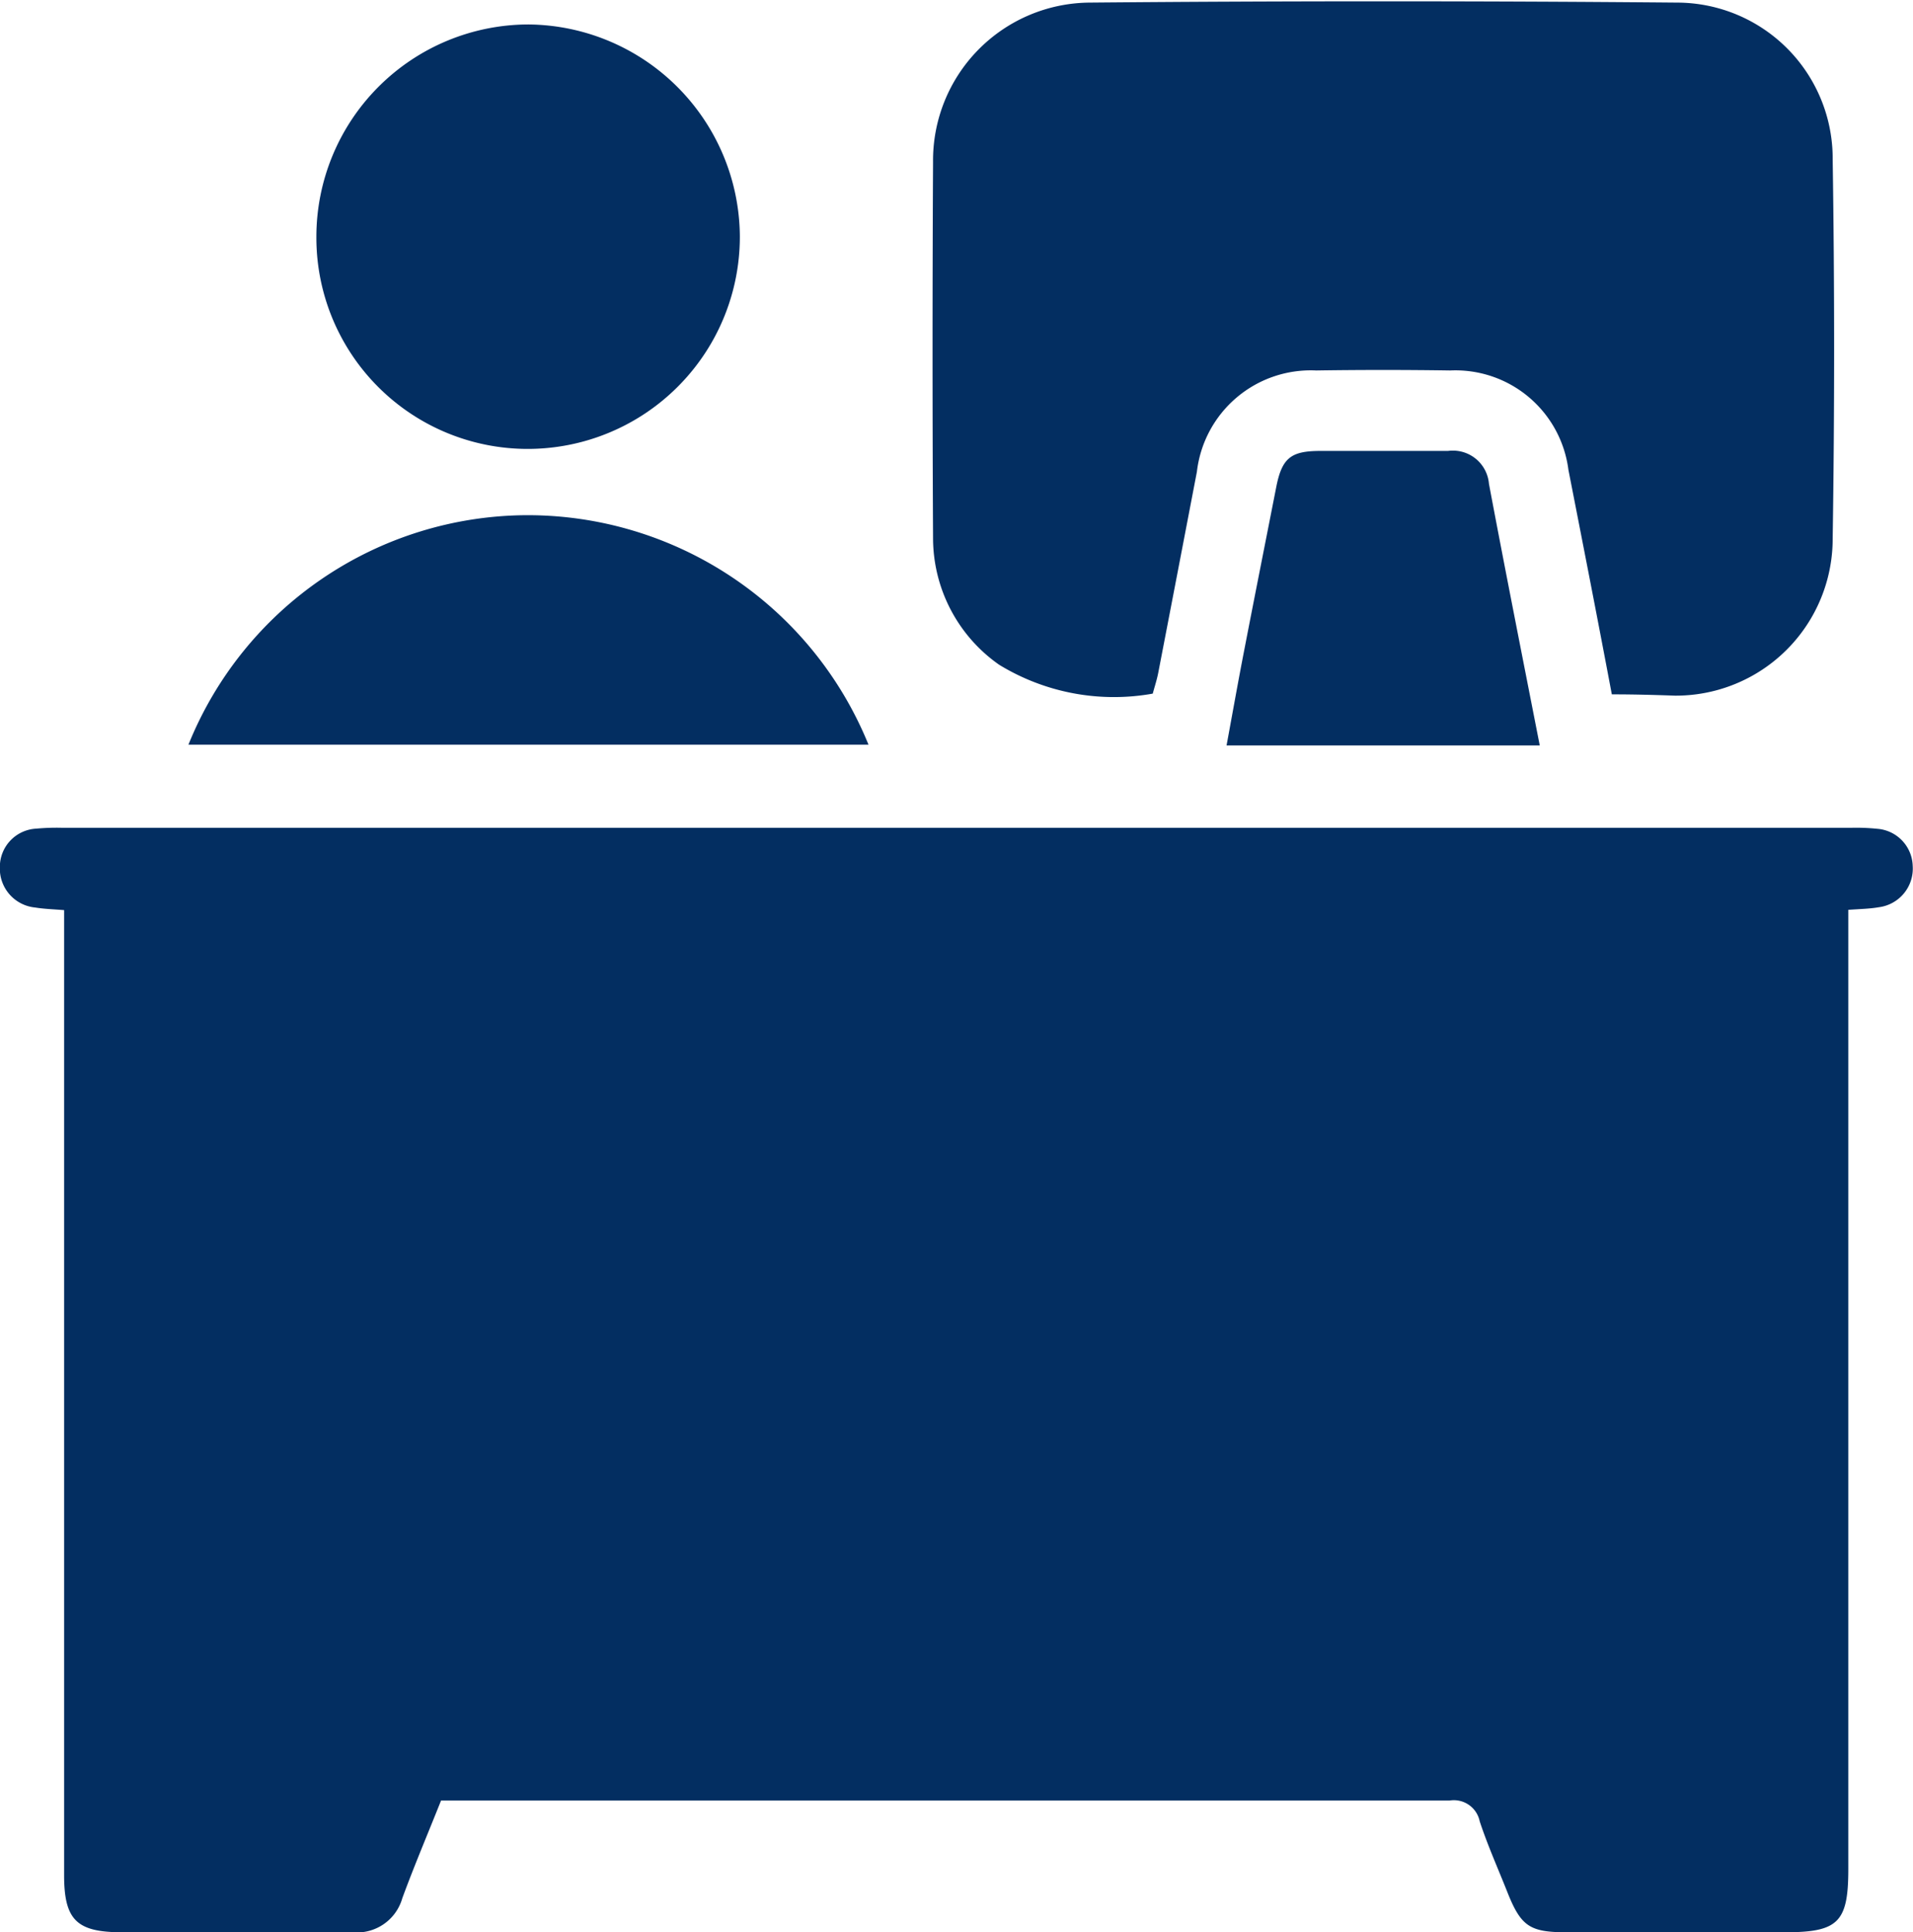
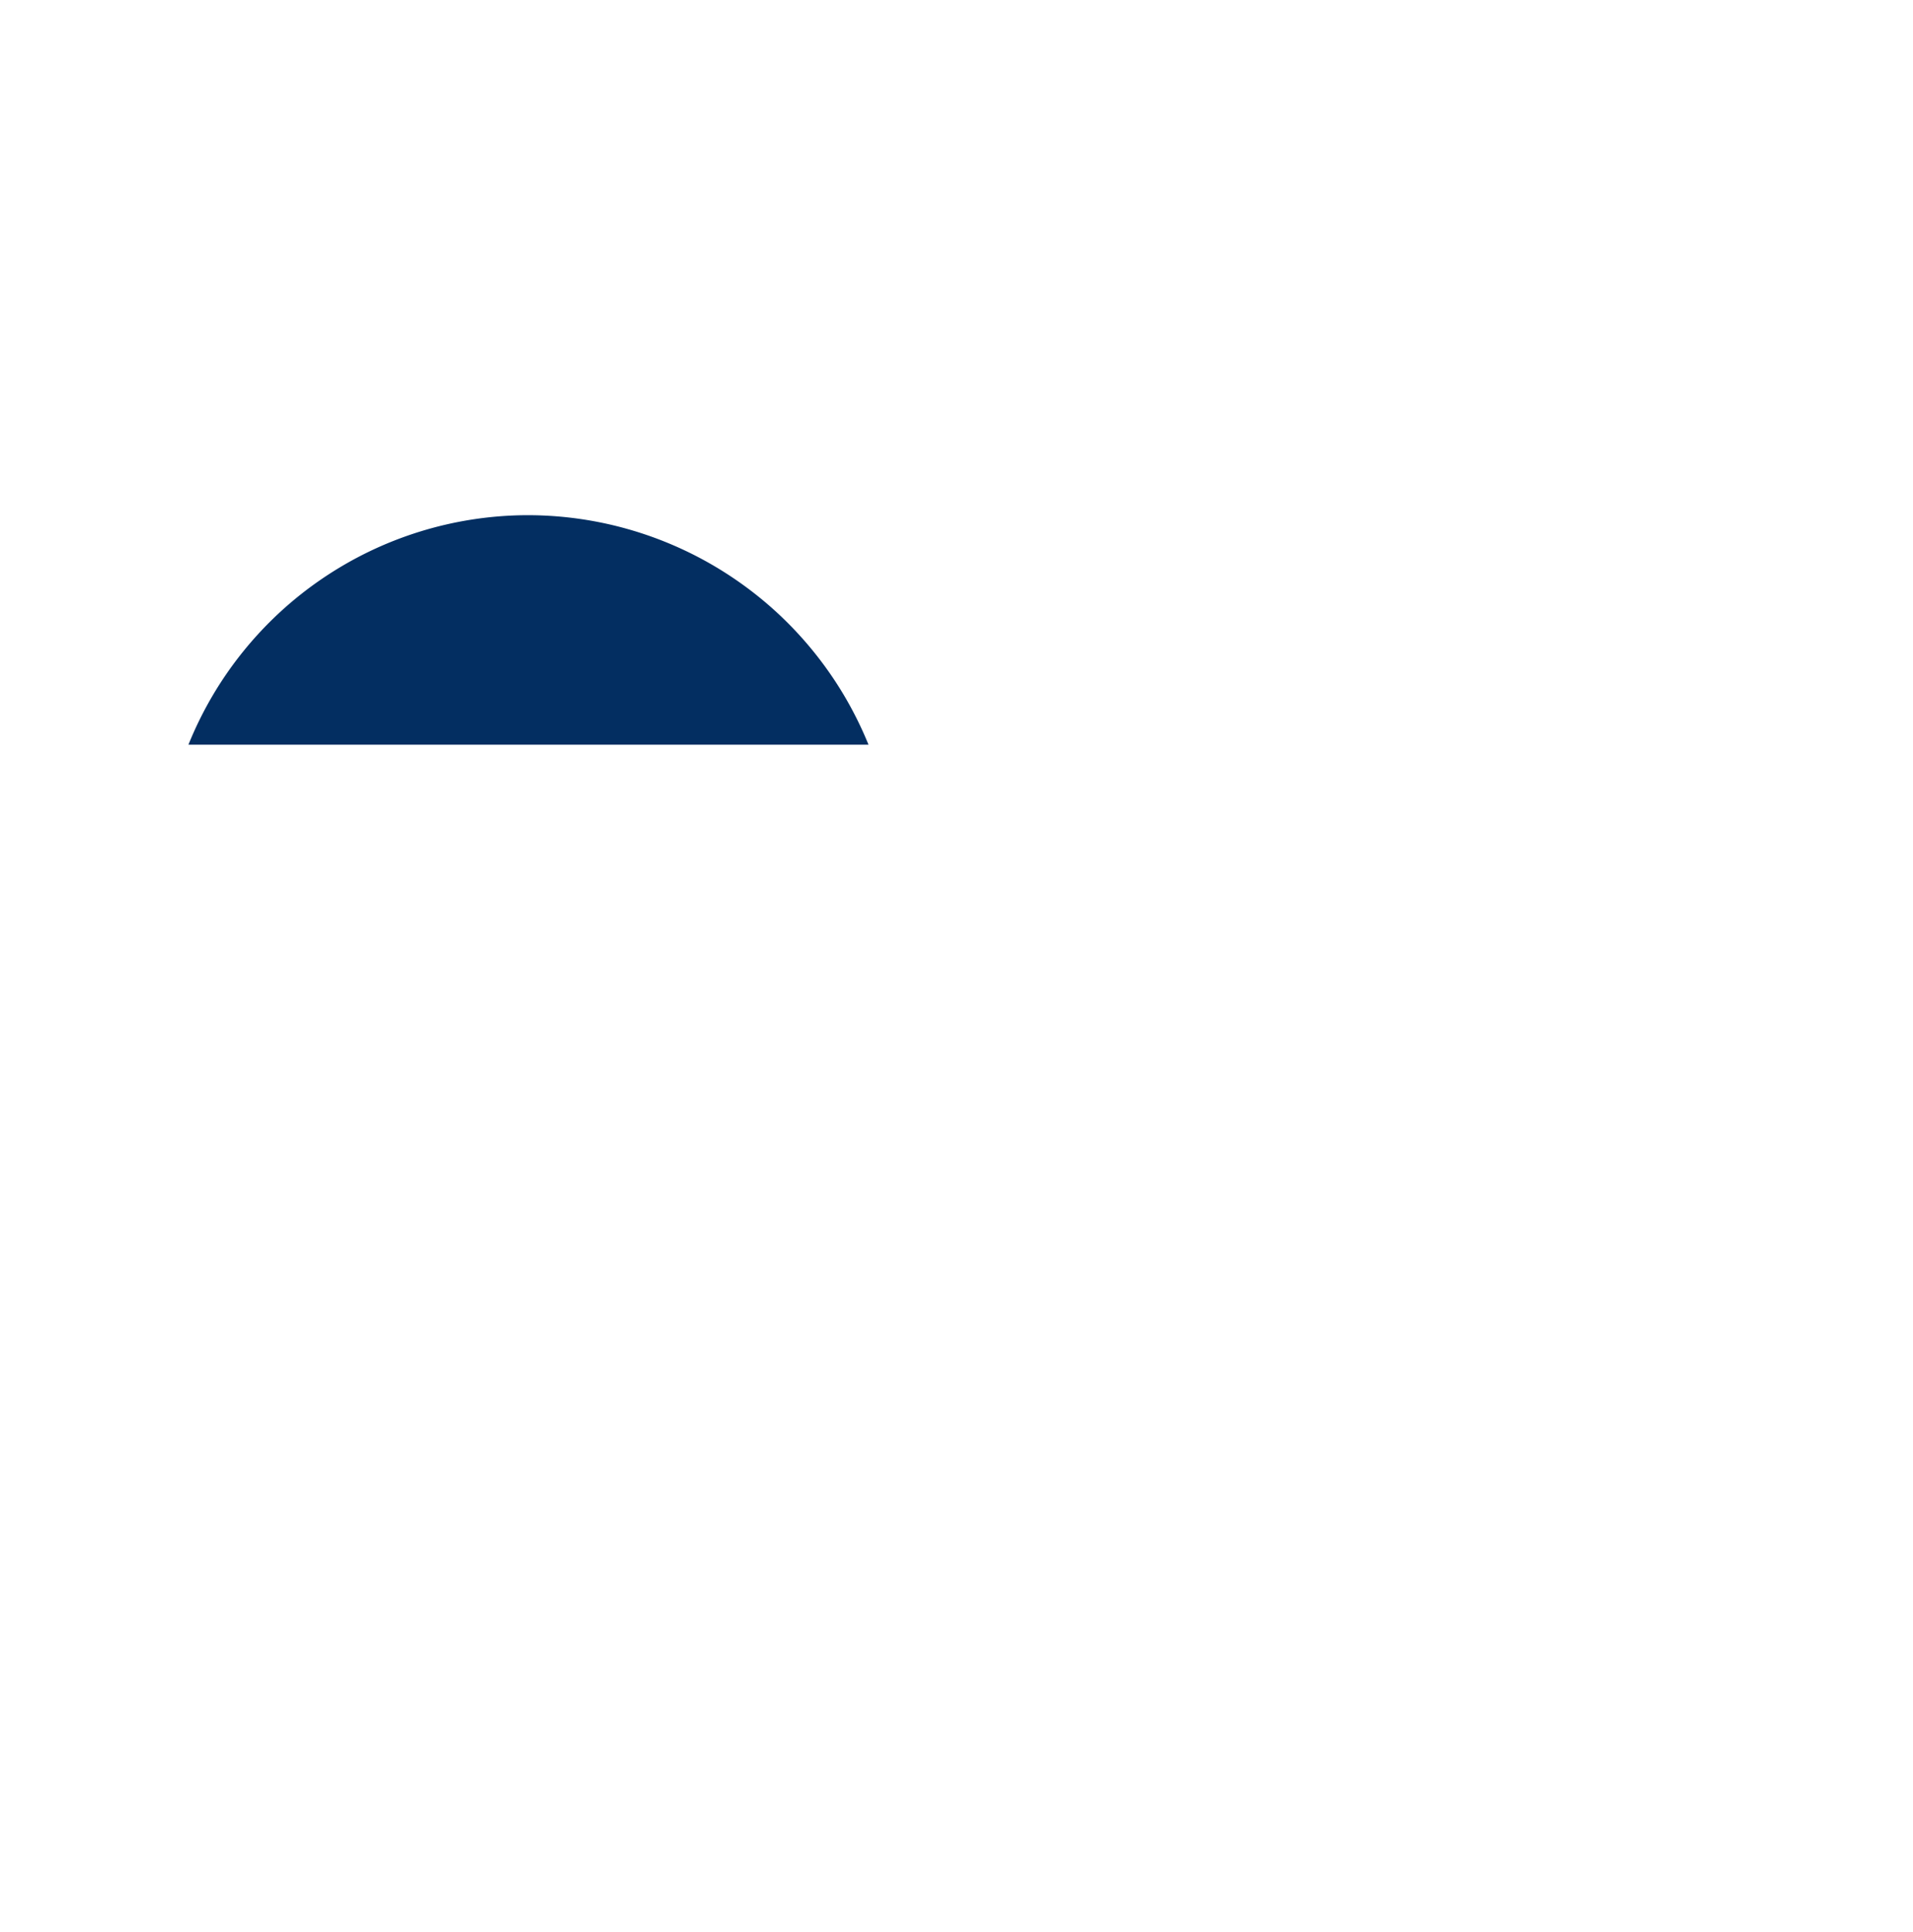
<svg xmlns="http://www.w3.org/2000/svg" width="13.218" height="13.352" viewBox="0 0 13.218 13.352">
  <g id="Grupo_204" data-name="Grupo 204" transform="translate(-386.681 345.855)">
-     <path id="Trazado_200" data-name="Trazado 200" d="M389.728-207.407c-.092.231-.185.45-.267.673a.326.326,0,0,1-.345.236c-.531,0-1.062,0-1.592,0-.312,0-.4-.084-.4-.394q0-2.011,0-4.022v-2.647c-.076-.006-.139-.008-.2-.018a.27.27,0,0,1-.244-.277.265.265,0,0,1,.251-.268,1.531,1.531,0,0,1,.178-.006h12.365a1.42,1.42,0,0,1,.178.007.265.265,0,0,1,.245.257.269.269,0,0,1-.234.285c-.063.011-.127.012-.211.018v.212q0,3.208,0,6.416c0,.368-.069.437-.437.437h-1.511c-.255,0-.315-.042-.41-.283-.064-.161-.135-.32-.189-.484a.182.182,0,0,0-.209-.143c-1.067,0-2.134,0-3.2,0h-3.769Z" transform="translate(0 -126.005)" fill="#032e61" />
-     <path id="Trazado_201" data-name="Trazado 201" d="M539.753-341.057c-.1-.531-.2-1.041-.3-1.552a.787.787,0,0,0-.817-.686q-.463-.007-.926,0a.792.792,0,0,0-.824.7q-.133.695-.267,1.389c-.009.047-.024.092-.038.144a1.52,1.52,0,0,1-1.062-.2,1.069,1.069,0,0,1-.456-.875q-.007-1.3,0-2.6a1.09,1.09,0,0,1,1.079-1.1q2.03-.018,4.061,0a1.077,1.077,0,0,1,1.076,1.083q.02,1.31,0,2.621a1.084,1.084,0,0,1-1.089,1.085C540.048-341.053,539.908-341.057,539.753-341.057Z" transform="translate(-141.935 0)" fill="#032e61" />
-     <path id="Trazado_202" data-name="Trazado 202" d="M438.508-339.03a1.46,1.46,0,0,1-1.466-1.464,1.468,1.468,0,0,1,1.466-1.469,1.474,1.474,0,0,1,1.46,1.46A1.466,1.466,0,0,1,438.508-339.03Z" transform="translate(-48.175 -3.723)" fill="#032e61" />
    <path id="Trazado_203" data-name="Trazado 203" d="M416.67-262.269A2.532,2.532,0,0,1,419-263.855a2.542,2.542,0,0,1,2.369,1.586Z" transform="translate(-28.687 -78.44)" fill="#032e61" />
-     <path id="Trazado_204" data-name="Trazado 204" d="M584.055-272.053h-2.164c.042-.227.081-.448.124-.668.072-.372.146-.744.219-1.116.039-.2.1-.249.294-.251.3,0,.6,0,.893,0a.25.25,0,0,1,.283.227C583.816-273.266,583.934-272.671,584.055-272.053Z" transform="translate(-186.735 -68.651)" fill="#032e61" />
  </g>
</svg>